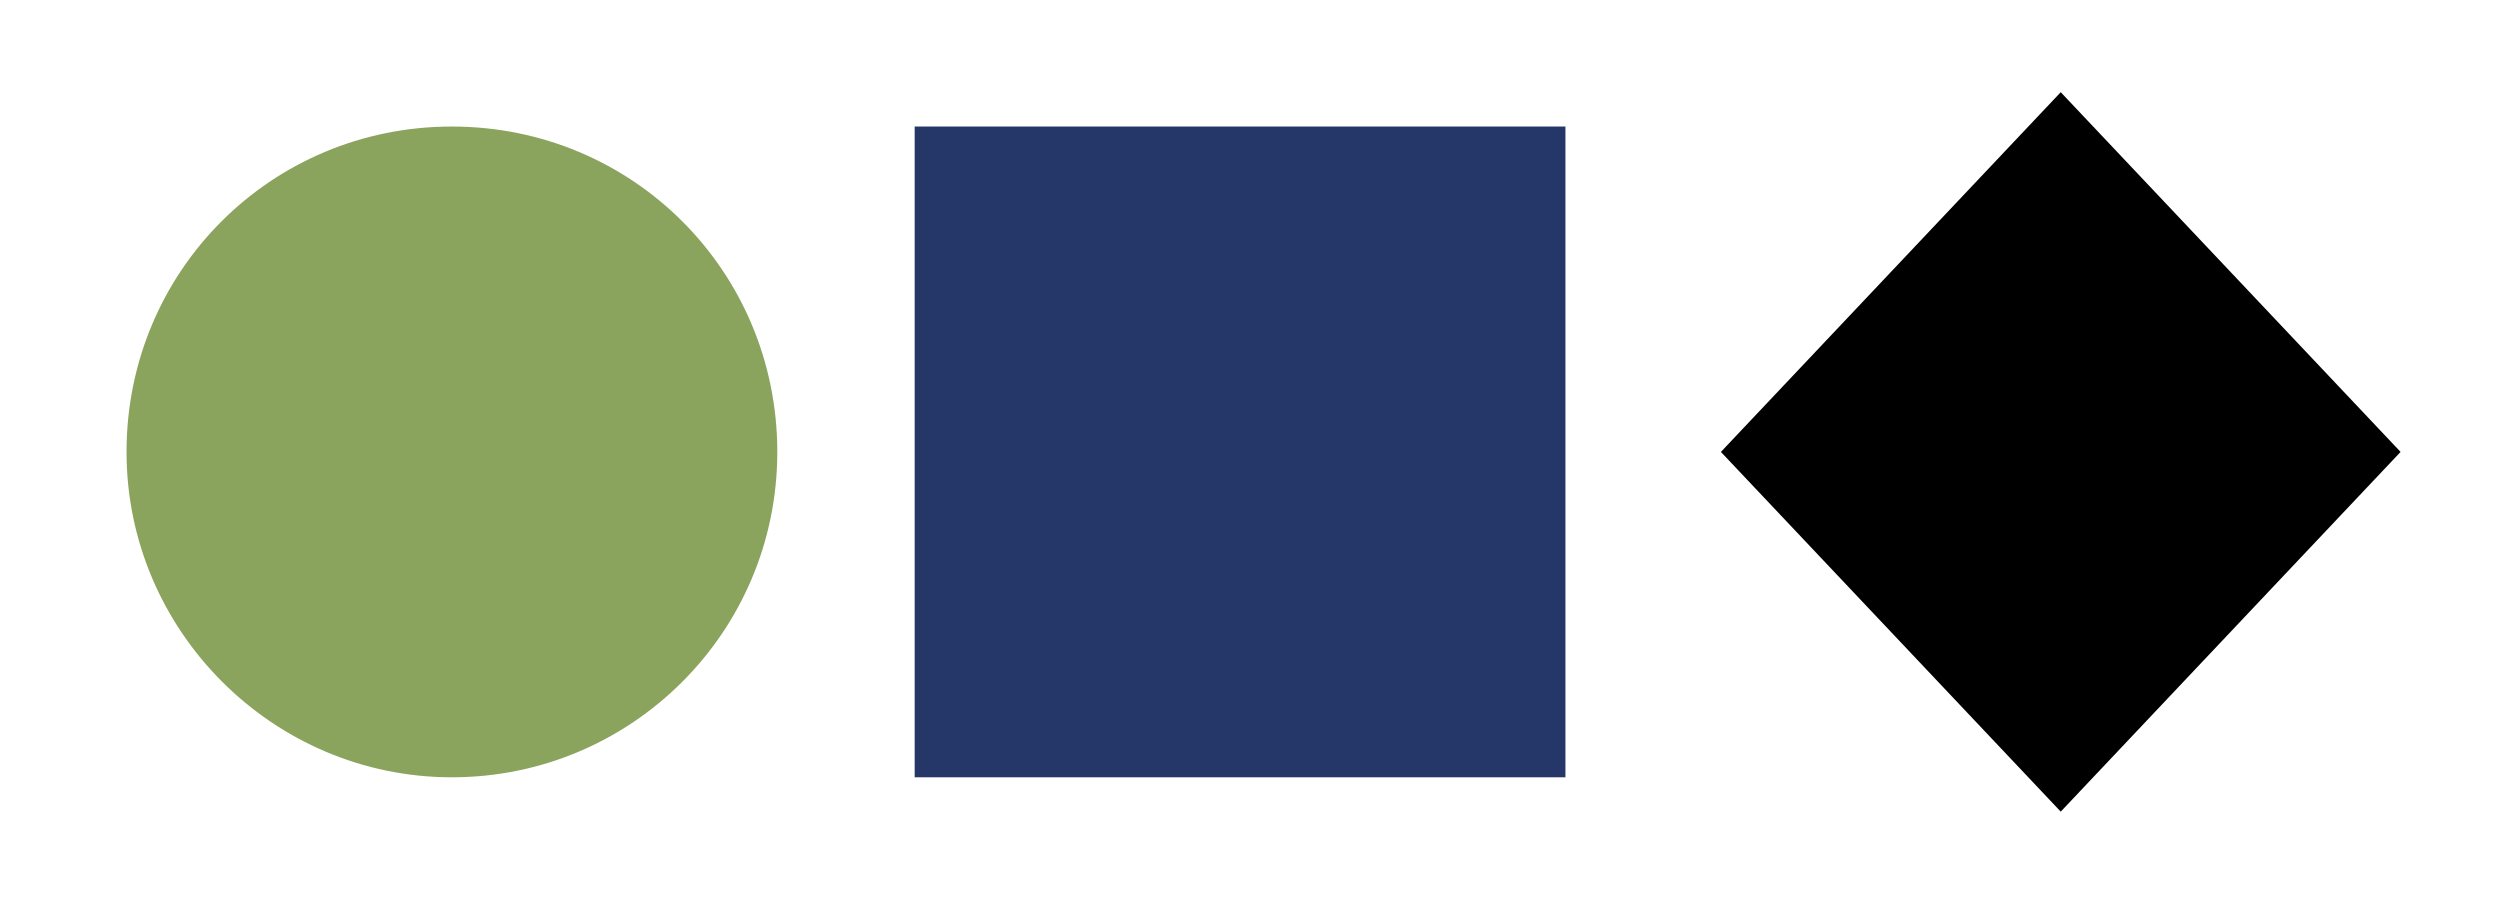
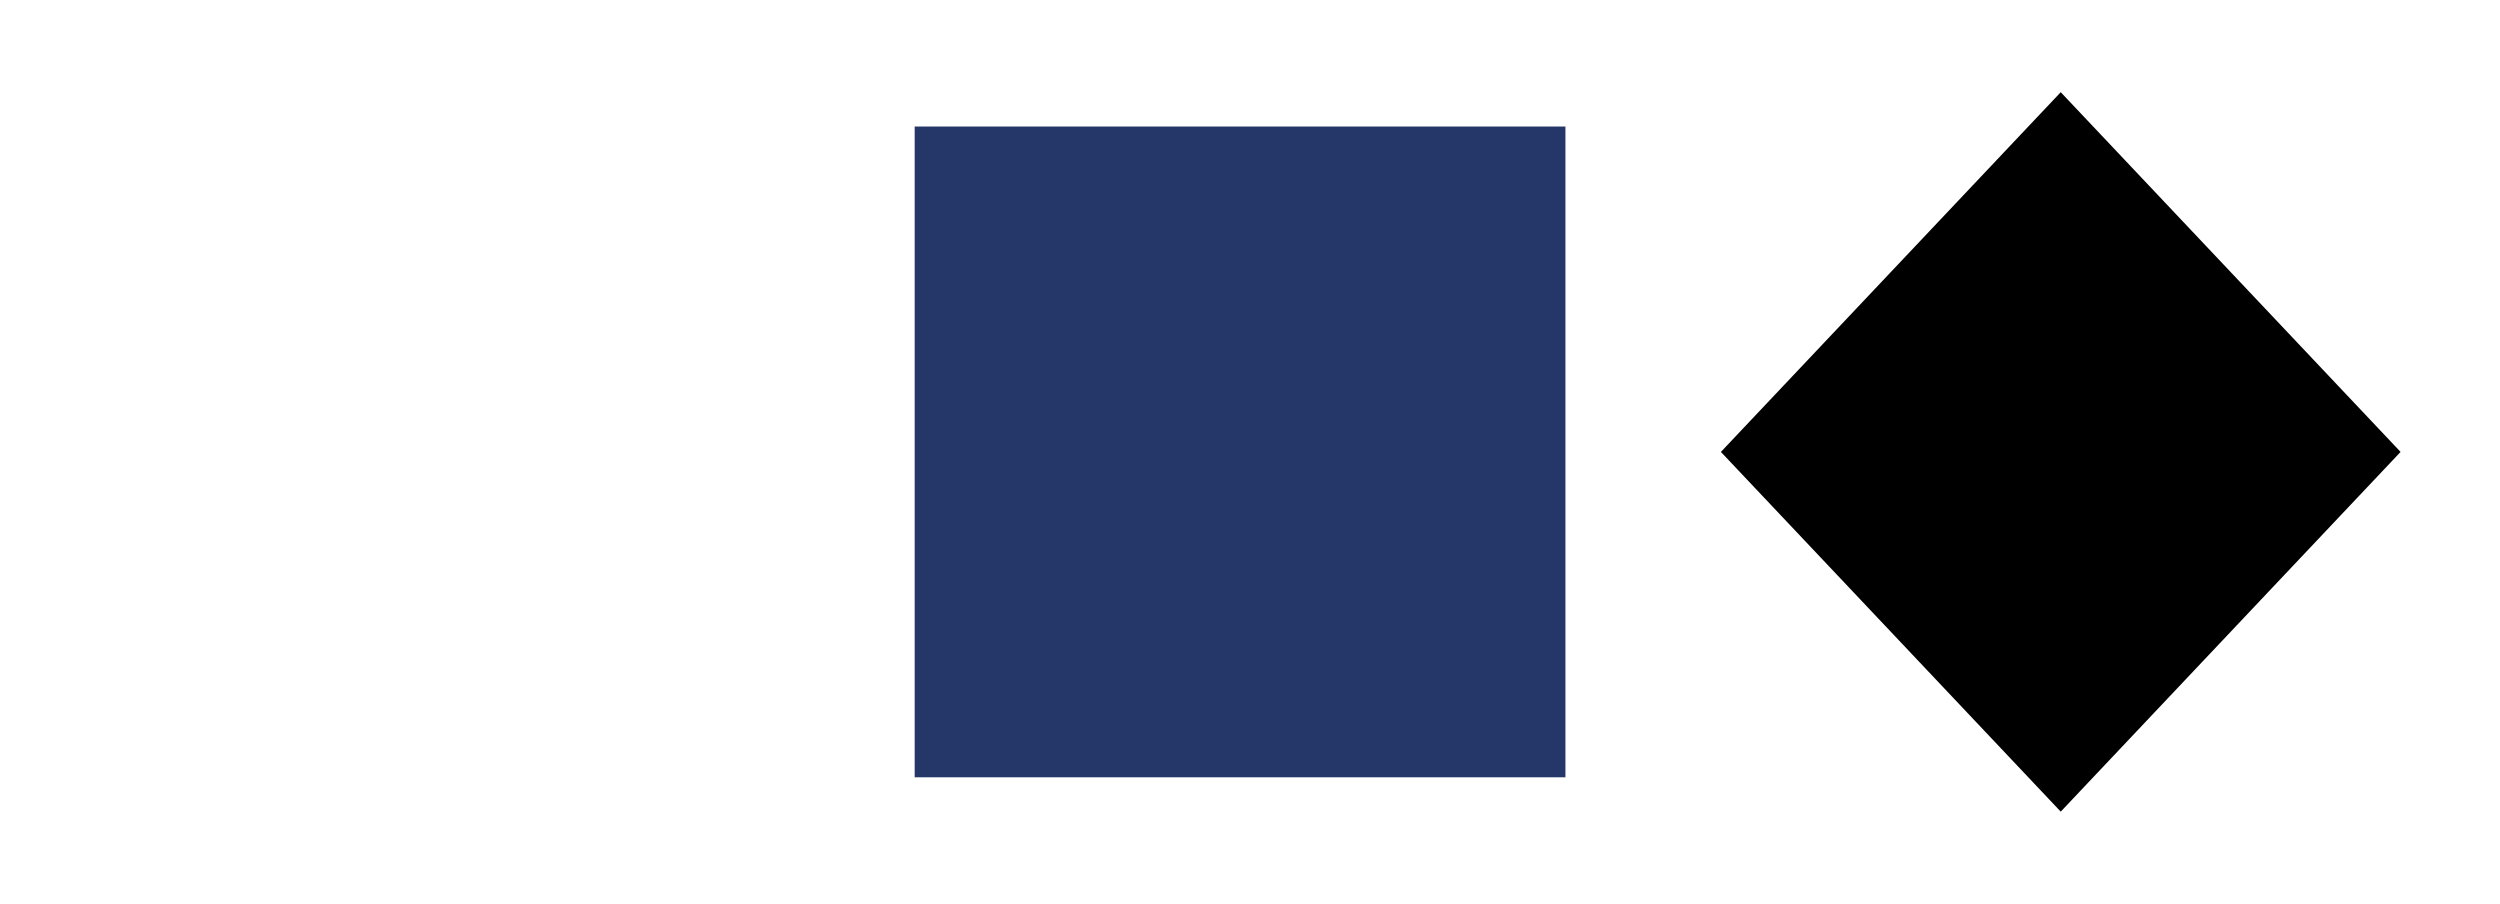
<svg xmlns="http://www.w3.org/2000/svg" xmlns:xlink="http://www.w3.org/1999/xlink" id="Calque_1" x="0px" y="0px" viewBox="0 0 138.3 50" style="enable-background:new 0 0 138.3 50;" xml:space="preserve">
  <style type="text/css"> .st0{fill:#FFFFFF;} .st1{fill:none;stroke:#000000;stroke-width:5.589;stroke-miterlimit:10;} .st2{opacity:0.85;} .st3{clip-path:url(#SVGID_2_);fill:#8BA45D;} .st4{clip-path:url(#SVGID_4_);fill:#8BA45D;} .st5{fill:#101228;} .st6{fill:#FFFFFF;stroke:#000000;stroke-width:3;stroke-linecap:round;stroke-linejoin:round;stroke-miterlimit:10;} .st7{fill:#253668;} .st8{clip-path:url(#SVGID_6_);fill:#8BA45D;} .st9{clip-path:url(#SVGID_8_);fill:#8BA45D;} .st10{clip-path:url(#SVGID_10_);fill:#8BA45D;} </style>
  <g>
    <g>
      <defs>
-         <rect id="SVGID_9_" x="7" y="7" width="36" height="36" />
-       </defs>
+         </defs>
      <clipPath id="SVGID_2_">
        <use xlink:href="#SVGID_9_" style="overflow:visible;" />
      </clipPath>
-       <path class="st3" d="M43,25c0,10-8.1,18-18,18S7,34.9,7,25C7,15,15,7,25,7S43,15,43,25" />
+       <path class="st3" d="M43,25S7,34.9,7,25C7,15,15,7,25,7S43,15,43,25" />
    </g>
  </g>
  <rect x="50.6" y="7" class="st7" width="36" height="36" />
  <polygon points="114,44.9 95.2,25 114,5.1 132.8,25 " />
</svg>